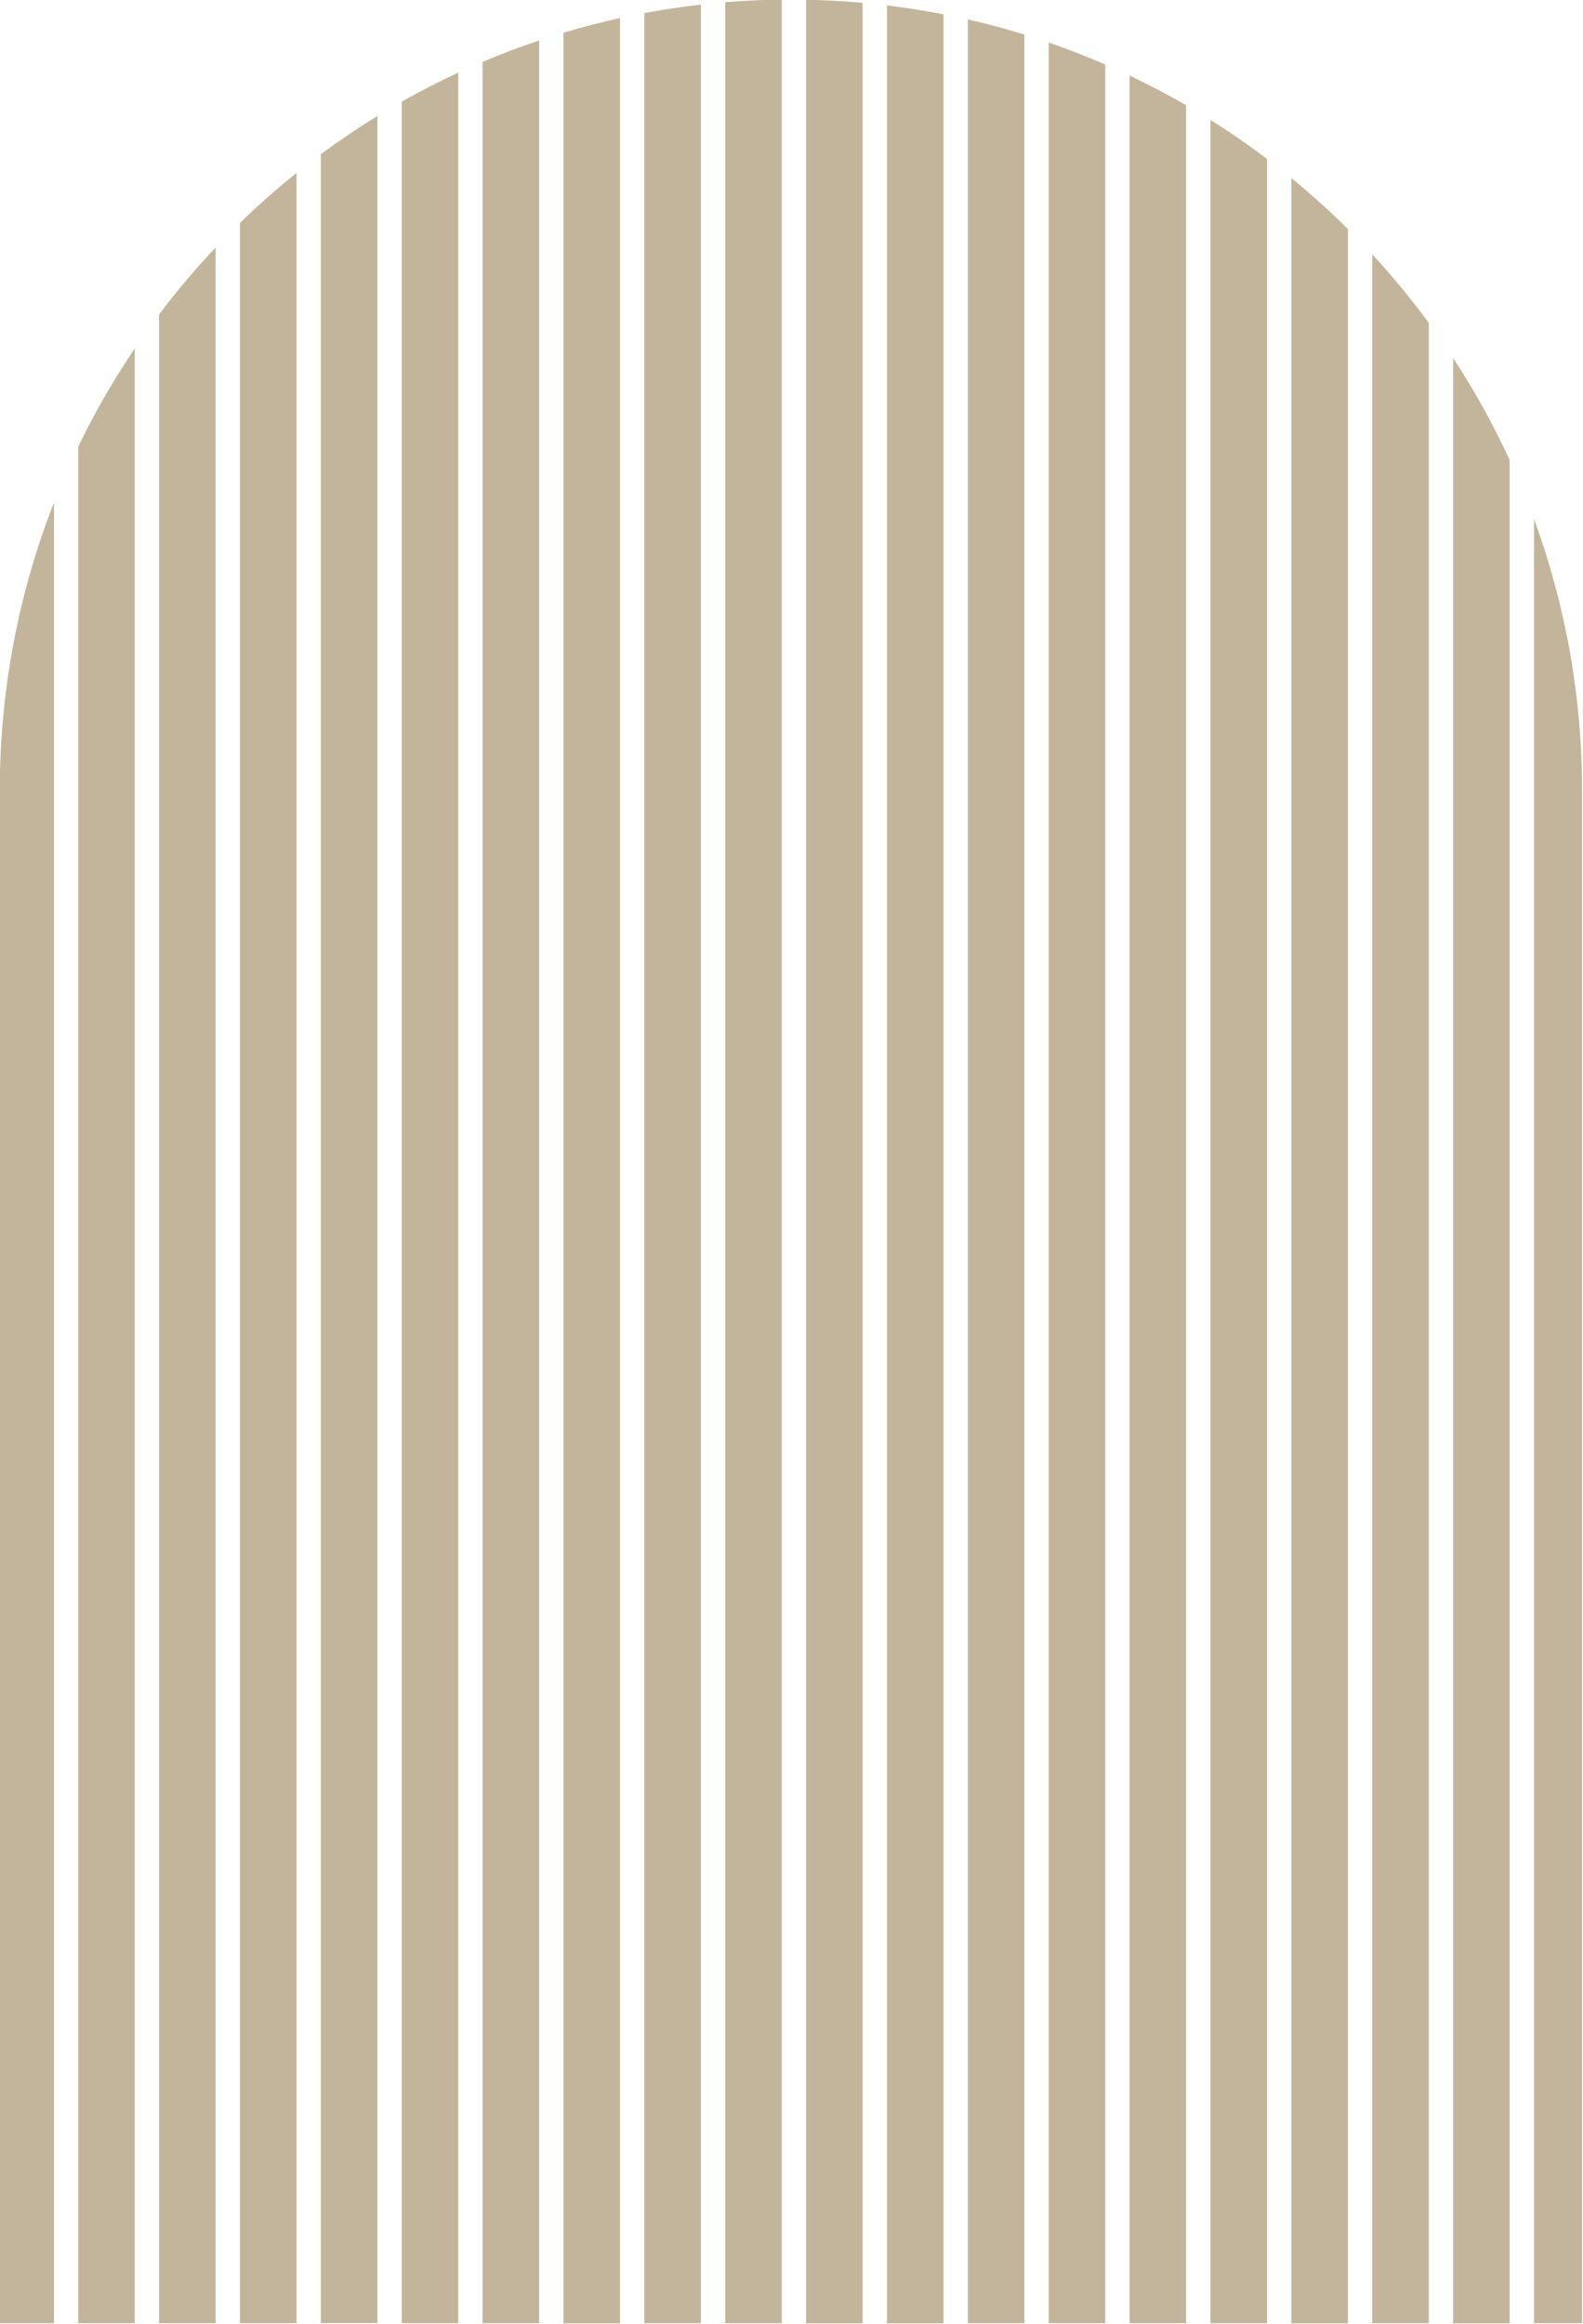
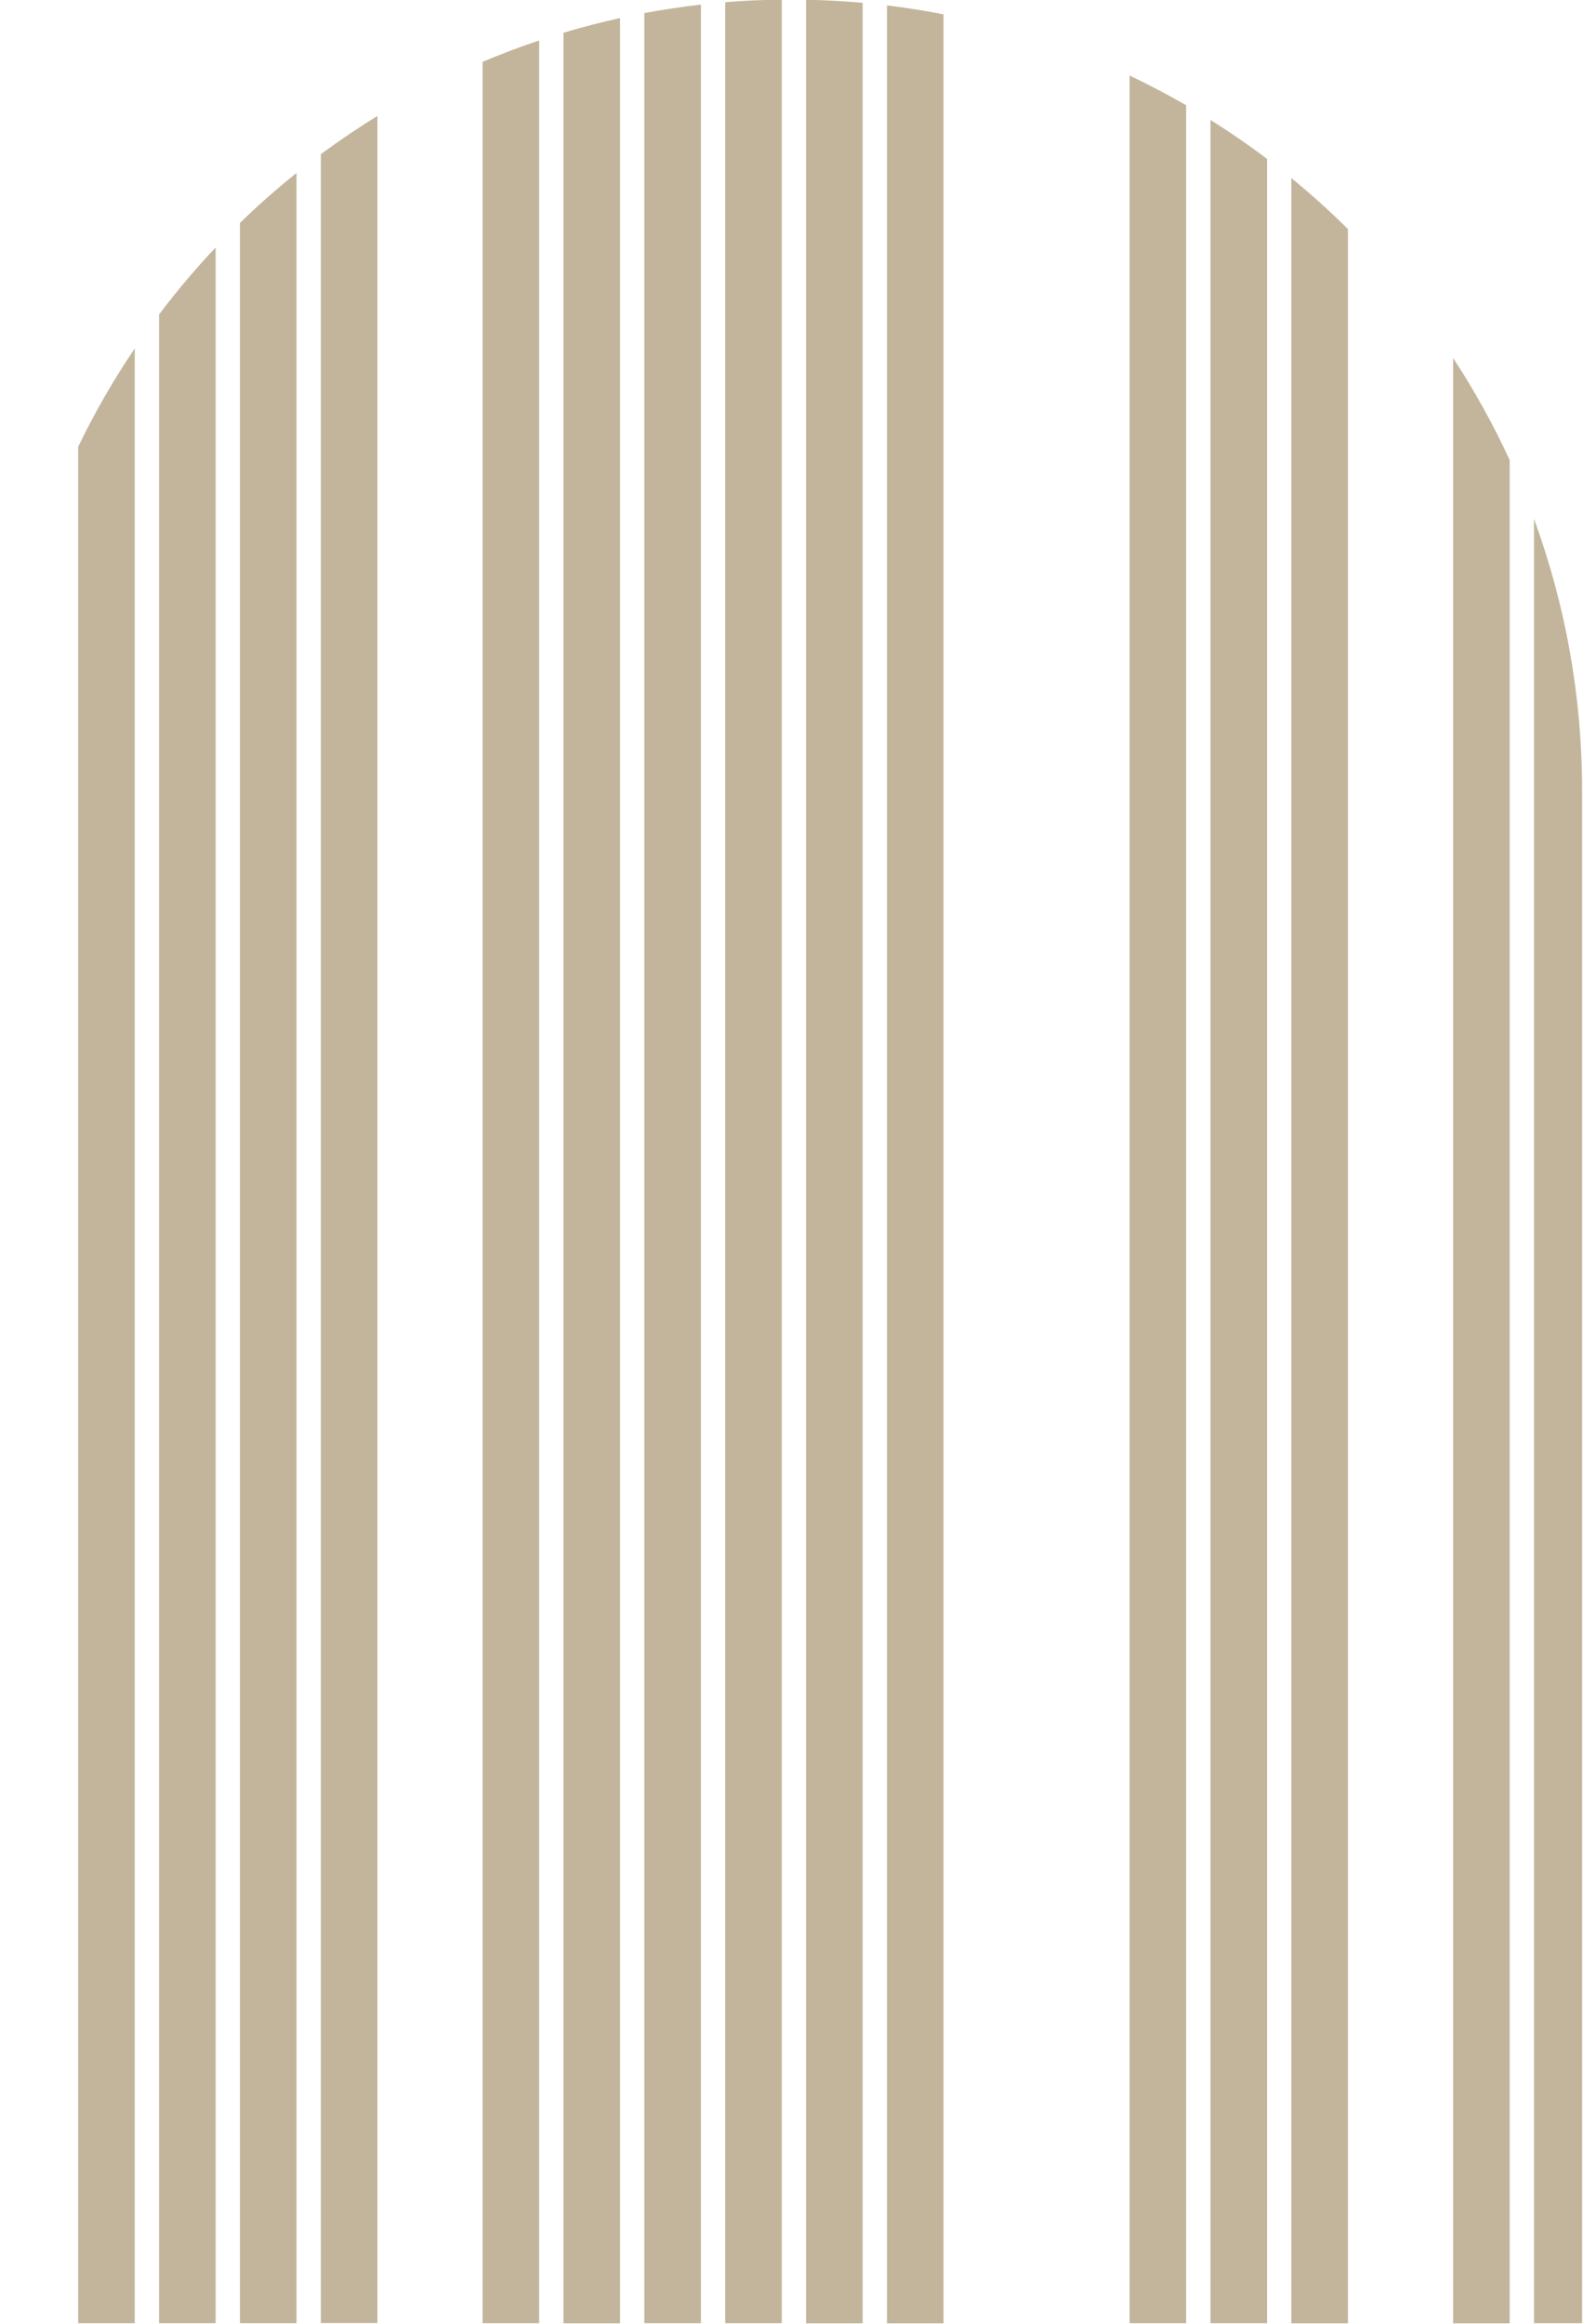
<svg xmlns="http://www.w3.org/2000/svg" fill="#000000" height="181.5" preserveAspectRatio="xMidYMid meet" version="1" viewBox="38.2 9.3 123.7 181.5" width="123.7" zoomAndPan="magnify">
  <g>
    <g id="change1_2">
      <path d="M80.33,12.46c-1.5,0.5-2.97,1.06-4.42,1.67v176.6h4.42V12.46z" fill="#c2b59b" />
    </g>
    <g id="change1_8">
      <path d="M86.65,10.71c-1.49,0.33-2.97,0.71-4.42,1.15v178.88h4.42V10.71z" fill="#c2b59b" />
    </g>
    <g id="change1_4">
-       <path d="M74.01,14.97c-1.51,0.7-2.98,1.46-4.42,2.27v173.49h4.42V14.97z" fill="#c2b59b" />
-     </g>
+       </g>
    <g id="change1_11">
      <path d="M92.97,9.66c-1.49,0.17-2.96,0.39-4.42,0.66v180.41h4.42V9.66z" fill="#c2b59b" />
    </g>
    <g id="change1_9">
      <path d="M67.69,18.36c-1.52,0.93-2.99,1.93-4.42,2.98v169.38h4.42V18.36z" fill="#c2b59b" />
    </g>
    <g id="change1_15">
      <path d="M105.61,9.52c-1.46-0.13-2.93-0.21-4.42-0.24v181.46h4.42V9.52z" fill="#c2b59b" />
    </g>
    <g id="change1_3">
      <path d="M55.05,28.63c-1.57,1.66-3.04,3.4-4.42,5.23v156.87h4.42V28.63z" fill="#c2b59b" />
    </g>
    <g id="change1_17">
      <path d="M44.31,190.73h4.42V36.51c-1.65,2.44-3.13,5-4.42,7.68V190.73z" fill="#c2b59b" />
    </g>
    <g id="change1_7">
      <path d="M61.37,22.81c-1.54,1.23-3.01,2.53-4.42,3.9v164.02h4.42V22.81z" fill="#c2b59b" />
    </g>
    <g id="change1_20">
      <path d="M99.29,9.27c-1.49,0.02-2.96,0.08-4.42,0.2v181.26h4.42V9.27z" fill="#c2b59b" />
    </g>
    <g id="change1_6">
      <path d="M156.17,45.23c-1.28-2.78-2.76-5.44-4.42-7.97v153.48h4.42V45.23z" fill="#c2b59b" />
    </g>
    <g id="change1_5">
-       <path d="M149.85,34.52c-1.37-1.87-2.85-3.66-4.42-5.36v161.57h4.42V34.52z" fill="#c2b59b" />
-     </g>
+       </g>
    <g id="change1_12">
-       <path d="M42.42,48.54c-2.74,6.99-4.24,14.59-4.24,22.55v119.64h4.24V48.54z" fill="#c2b59b" />
-     </g>
+       </g>
    <g id="change1_13">
      <path d="M158.07,49.82v140.91h3.76V71.09C161.83,63.61,160.5,56.45,158.07,49.82z" fill="#c2b59b" />
    </g>
    <g id="change1_14">
-       <path d="M143.53,27.19c-1.41-1.4-2.88-2.73-4.42-3.98v167.53h4.42V27.19z" fill="#c2b59b" />
+       <path d="M143.53,27.19c-1.41-1.4-2.88-2.73-4.42-3.98v167.53h4.42V27.19" fill="#c2b59b" />
    </g>
    <g id="change1_19">
      <path d="M137.21,21.71c-1.43-1.08-2.9-2.09-4.42-3.04v172.06h4.42V21.71z" fill="#c2b59b" />
    </g>
    <g id="change1_10">
      <path d="M111.93,10.42c-1.46-0.28-2.93-0.52-4.42-0.7v181.02h4.42V10.42z" fill="#c2b59b" />
    </g>
    <g id="change1_16">
-       <path d="M124.57,14.34c-1.45-0.63-2.92-1.2-4.42-1.72v178.11h4.42V14.34z" fill="#c2b59b" />
-     </g>
+       </g>
    <g id="change1_1">
-       <path d="M118.25,12c-1.45-0.45-2.93-0.84-4.42-1.19v179.92h4.42V12z" fill="#c2b59b" />
-     </g>
+       </g>
    <g id="change1_18">
      <path d="M130.89,17.52c-1.44-0.83-2.91-1.6-4.42-2.32v175.53h4.42V17.52z" fill="#c2b59b" />
    </g>
  </g>
</svg>